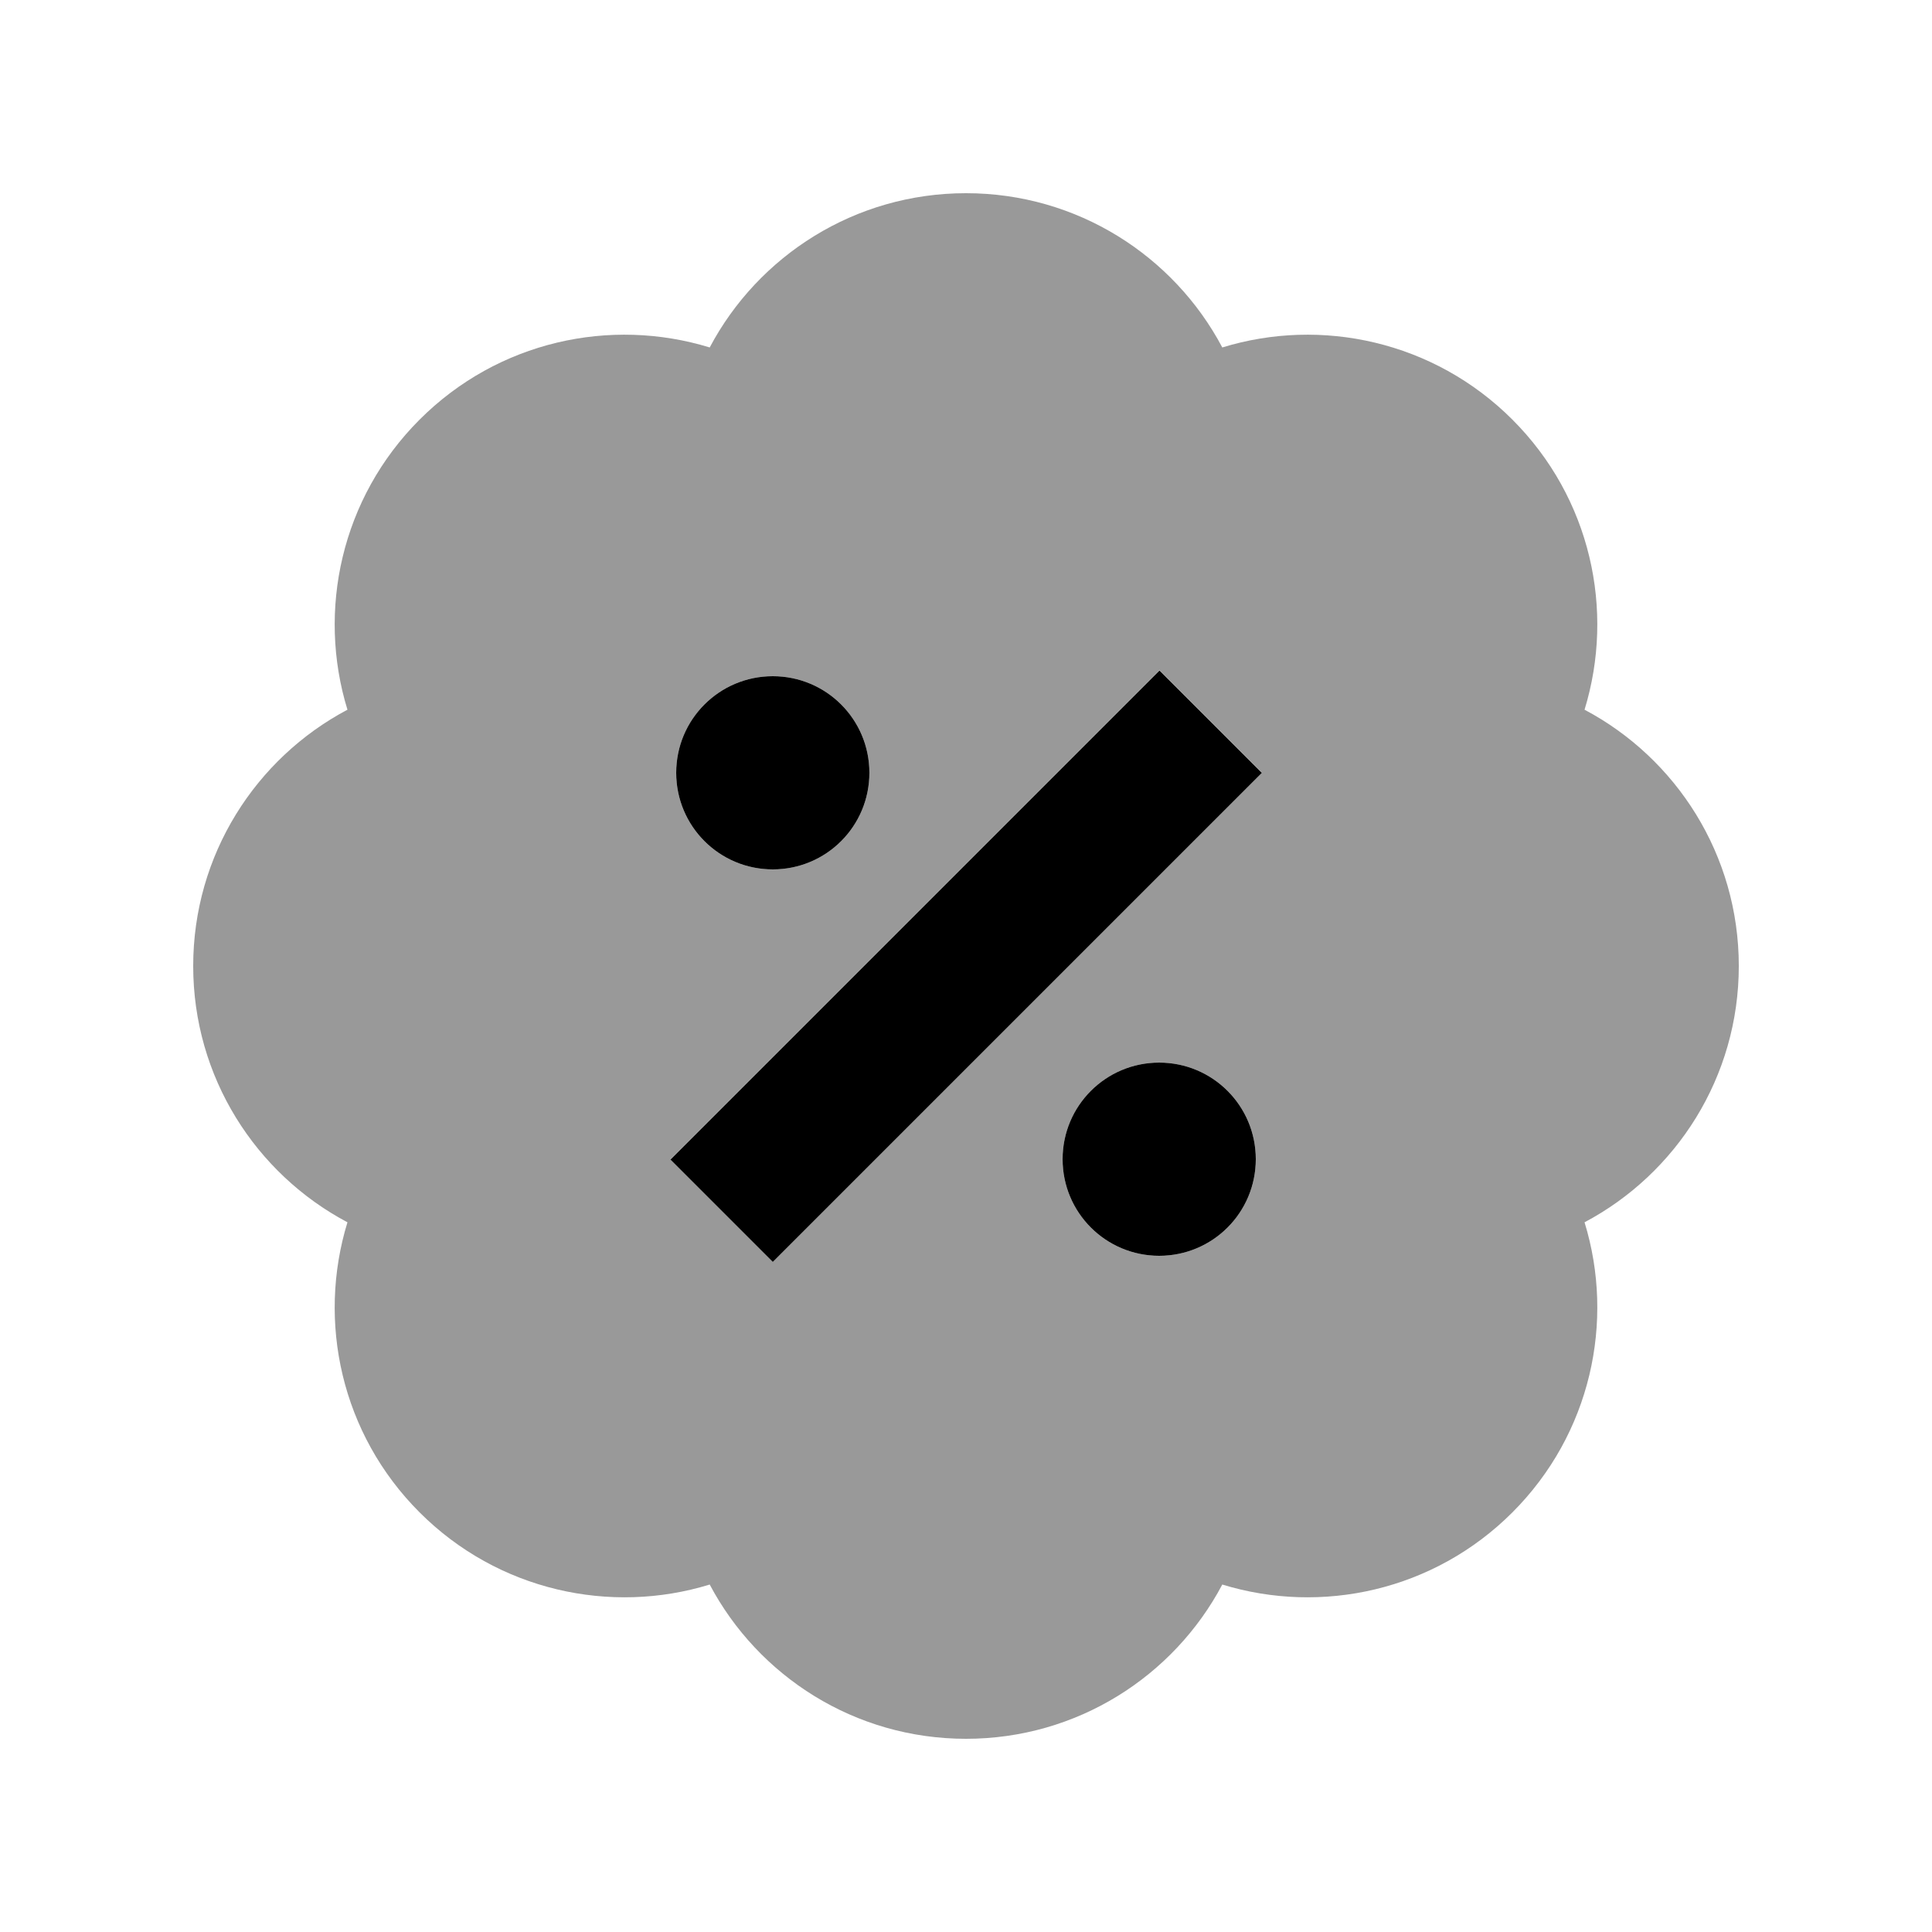
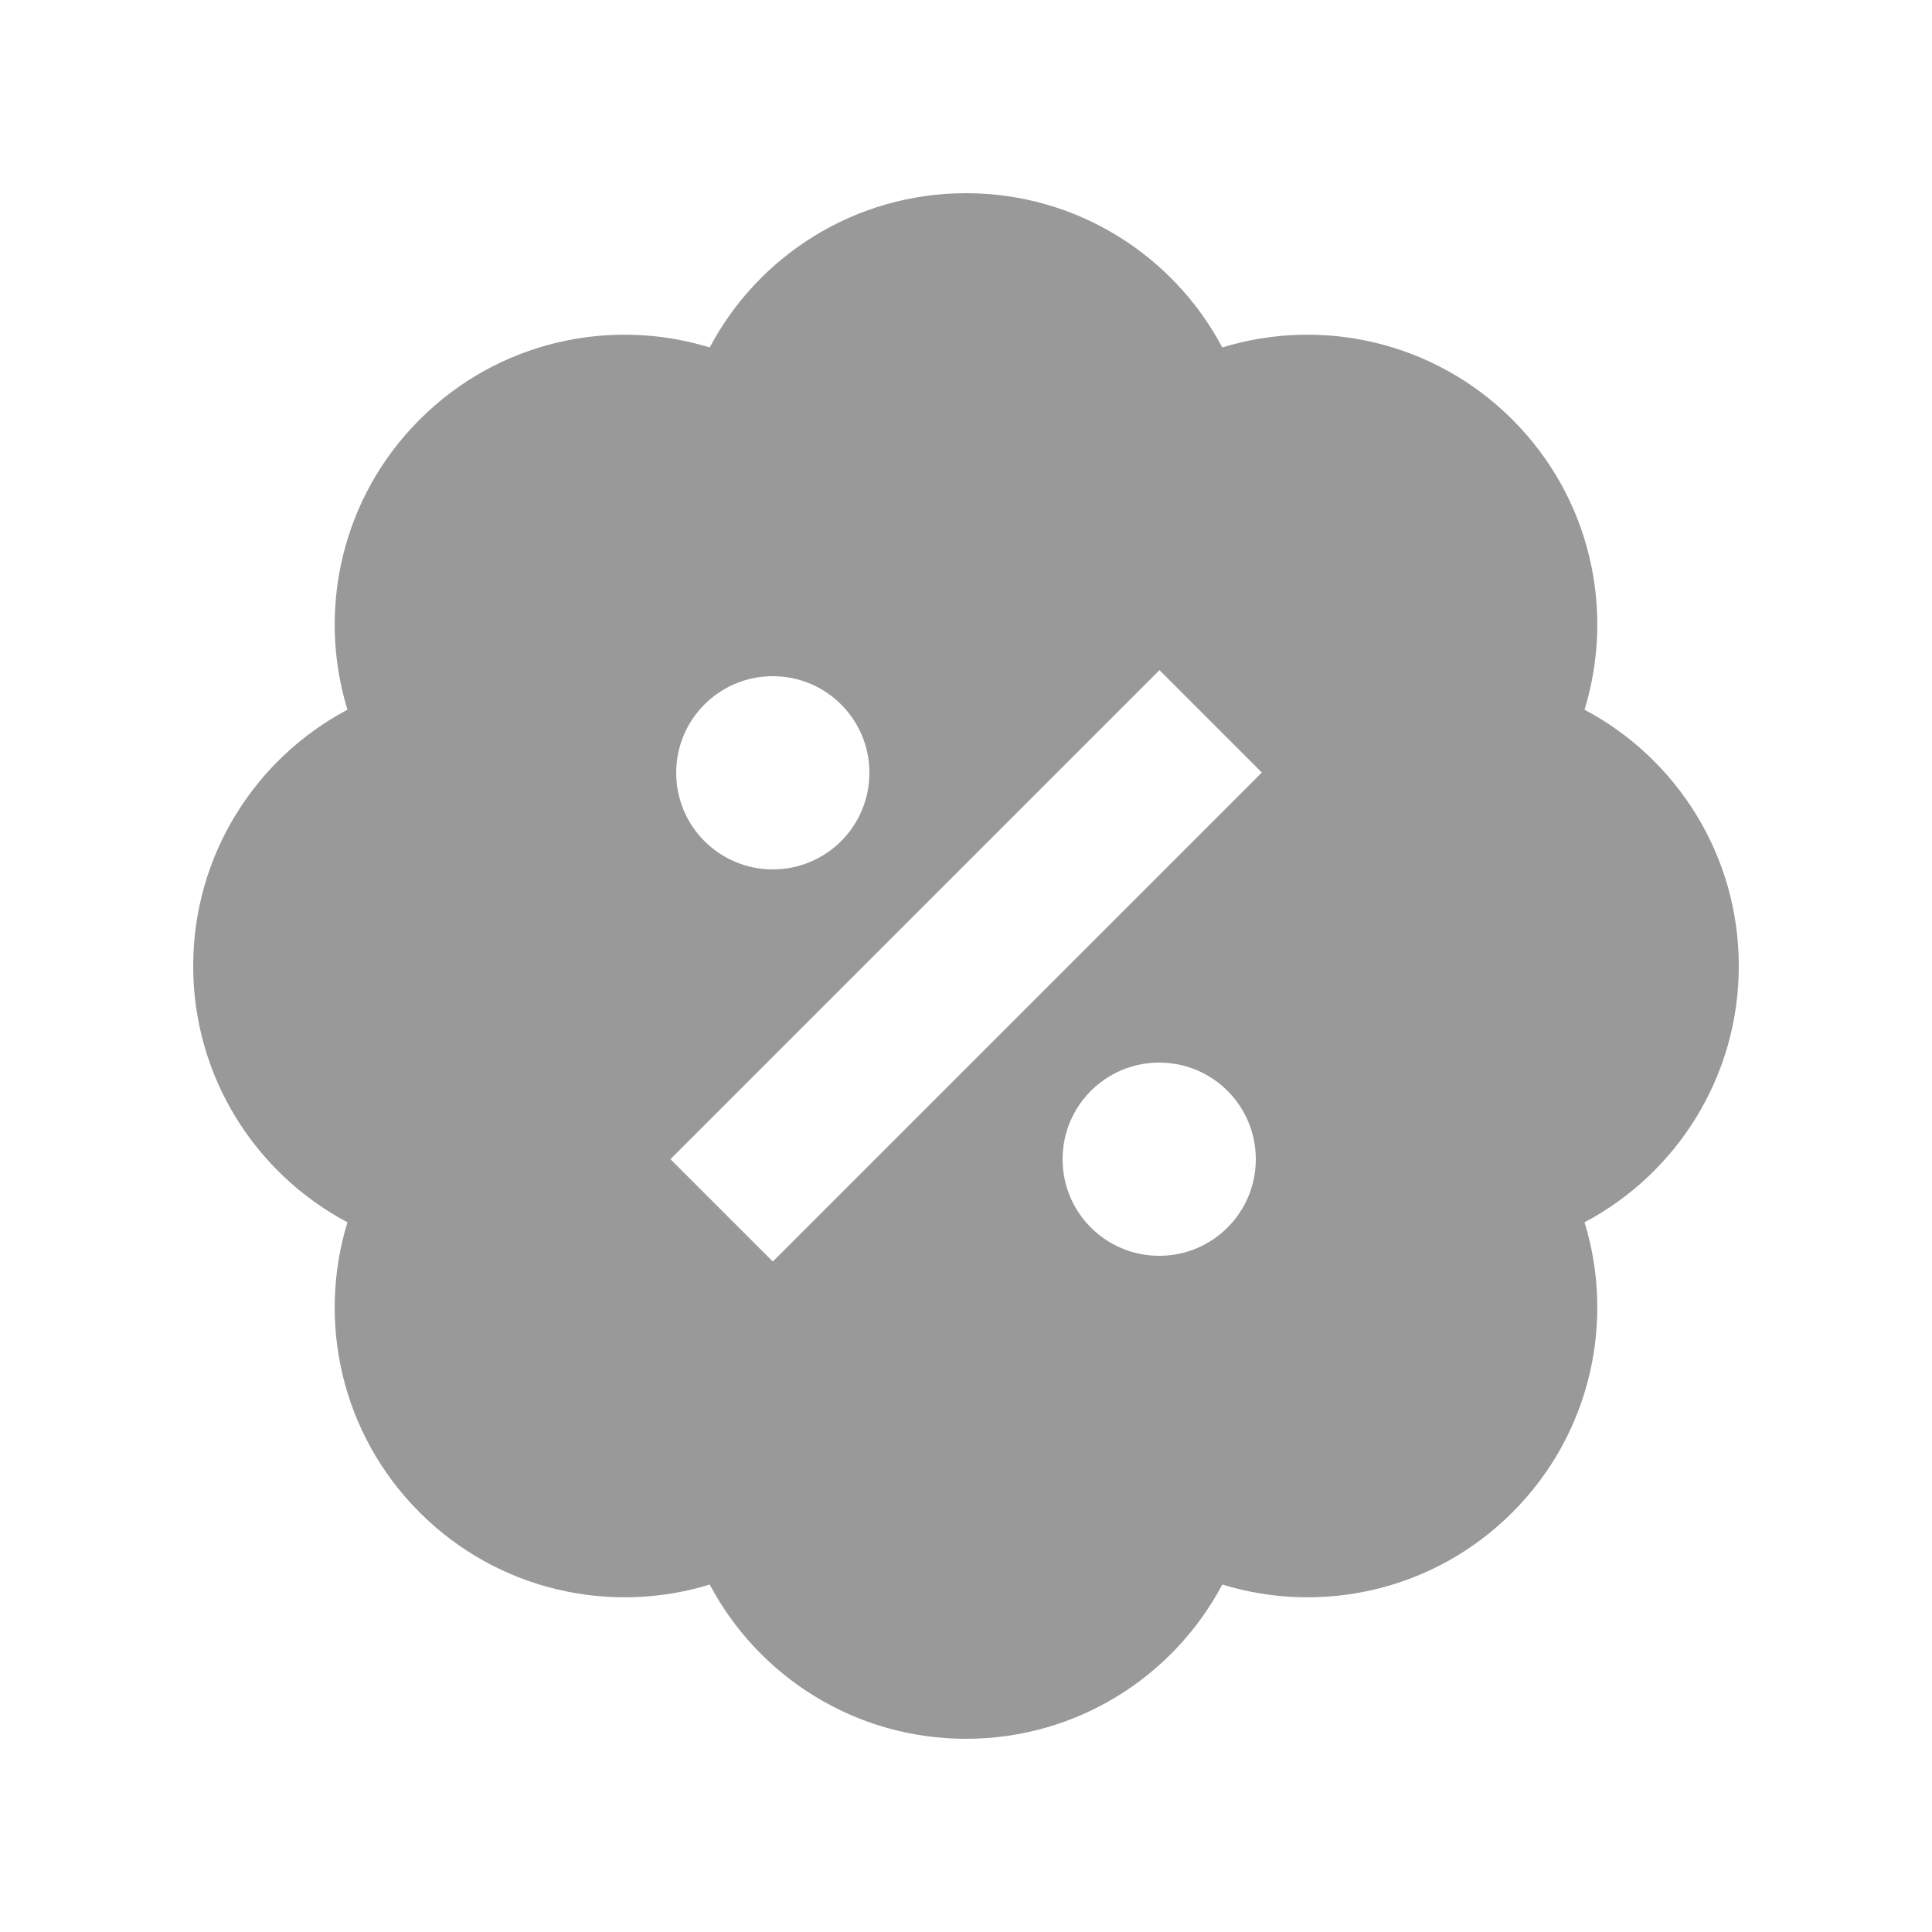
<svg xmlns="http://www.w3.org/2000/svg" viewBox="0 0 640 640">
  <path opacity=".4" fill="currentColor" d="M64 320C64 356.8 84.7 388.8 115.1 404.9C105 437.8 113 475 139 501C165 527 202.3 535 235.1 524.9C251.2 555.3 283.2 576 320 576C356.8 576 388.8 555.3 404.9 524.9C437.8 535 475 527 501 501C527 475 535 437.7 524.9 404.9C555.3 388.8 576 356.8 576 320C576 283.2 555.3 251.2 524.9 235.1C535 202.2 527 165 501 139C475 113 437.7 105 404.9 115.1C388.8 84.7 356.8 64 320 64C283.2 64 251.2 84.7 235.1 115.1C202.2 105 165 113 139 139C113 165 105 202.3 115.1 235.1C84.7 251.2 64 283.2 64 320zM222.1 384L239.1 367L367.1 239L384.1 222L418 255.9L401 272.9L273 400.9L256 417.9L222.1 384zM288 256C288 273.7 273.7 288 256 288C238.3 288 224 273.7 224 256C224 238.3 238.3 224 256 224C273.7 224 288 238.3 288 256zM416 384C416 401.7 401.7 416 384 416C366.3 416 352 401.7 352 384C352 366.3 366.3 352 384 352C401.7 352 416 366.3 416 384z" />
-   <path fill="currentColor" d="M401 273L418 256L384.1 222.1L367.1 239.1L239.1 367.1L222.1 384.1L256 418L273 401L401 273zM288 256C288 238.3 273.7 224 256 224C238.3 224 224 238.3 224 256C224 273.7 238.3 288 256 288C273.7 288 288 273.7 288 256zM416 384C416 366.3 401.7 352 384 352C366.3 352 352 366.3 352 384C352 401.7 366.3 416 384 416C401.7 416 416 401.7 416 384z" />
</svg>